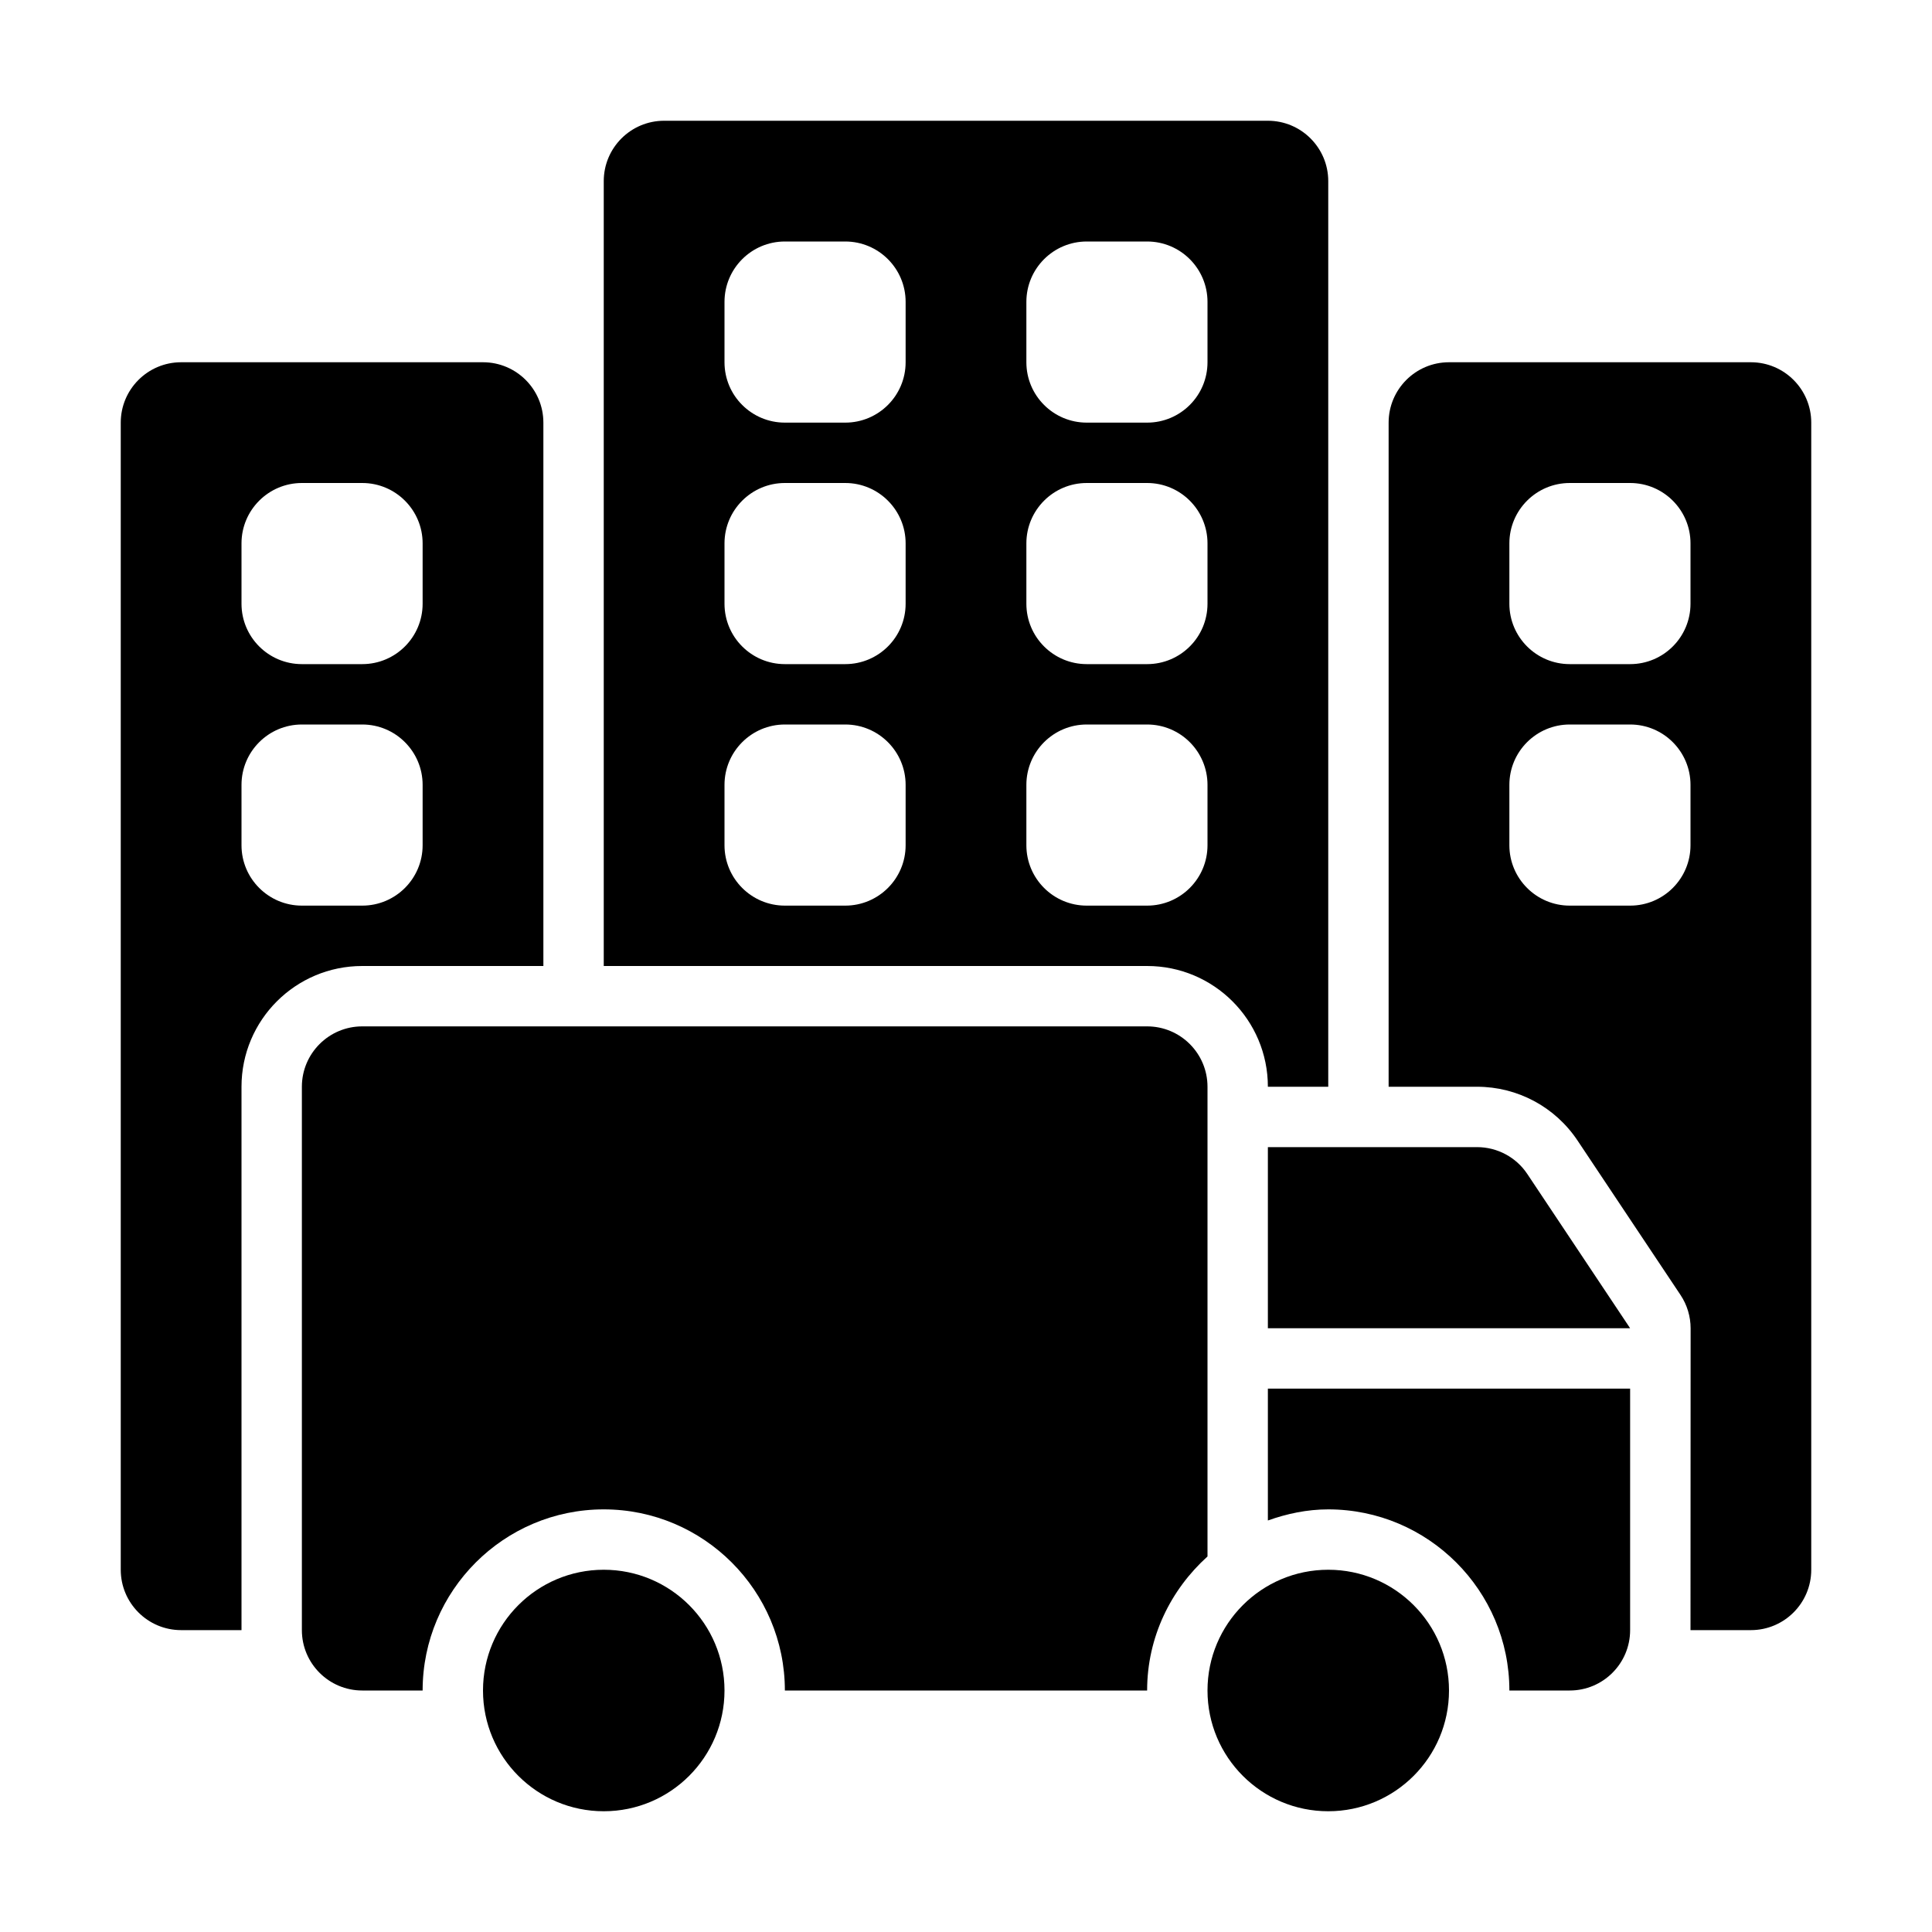
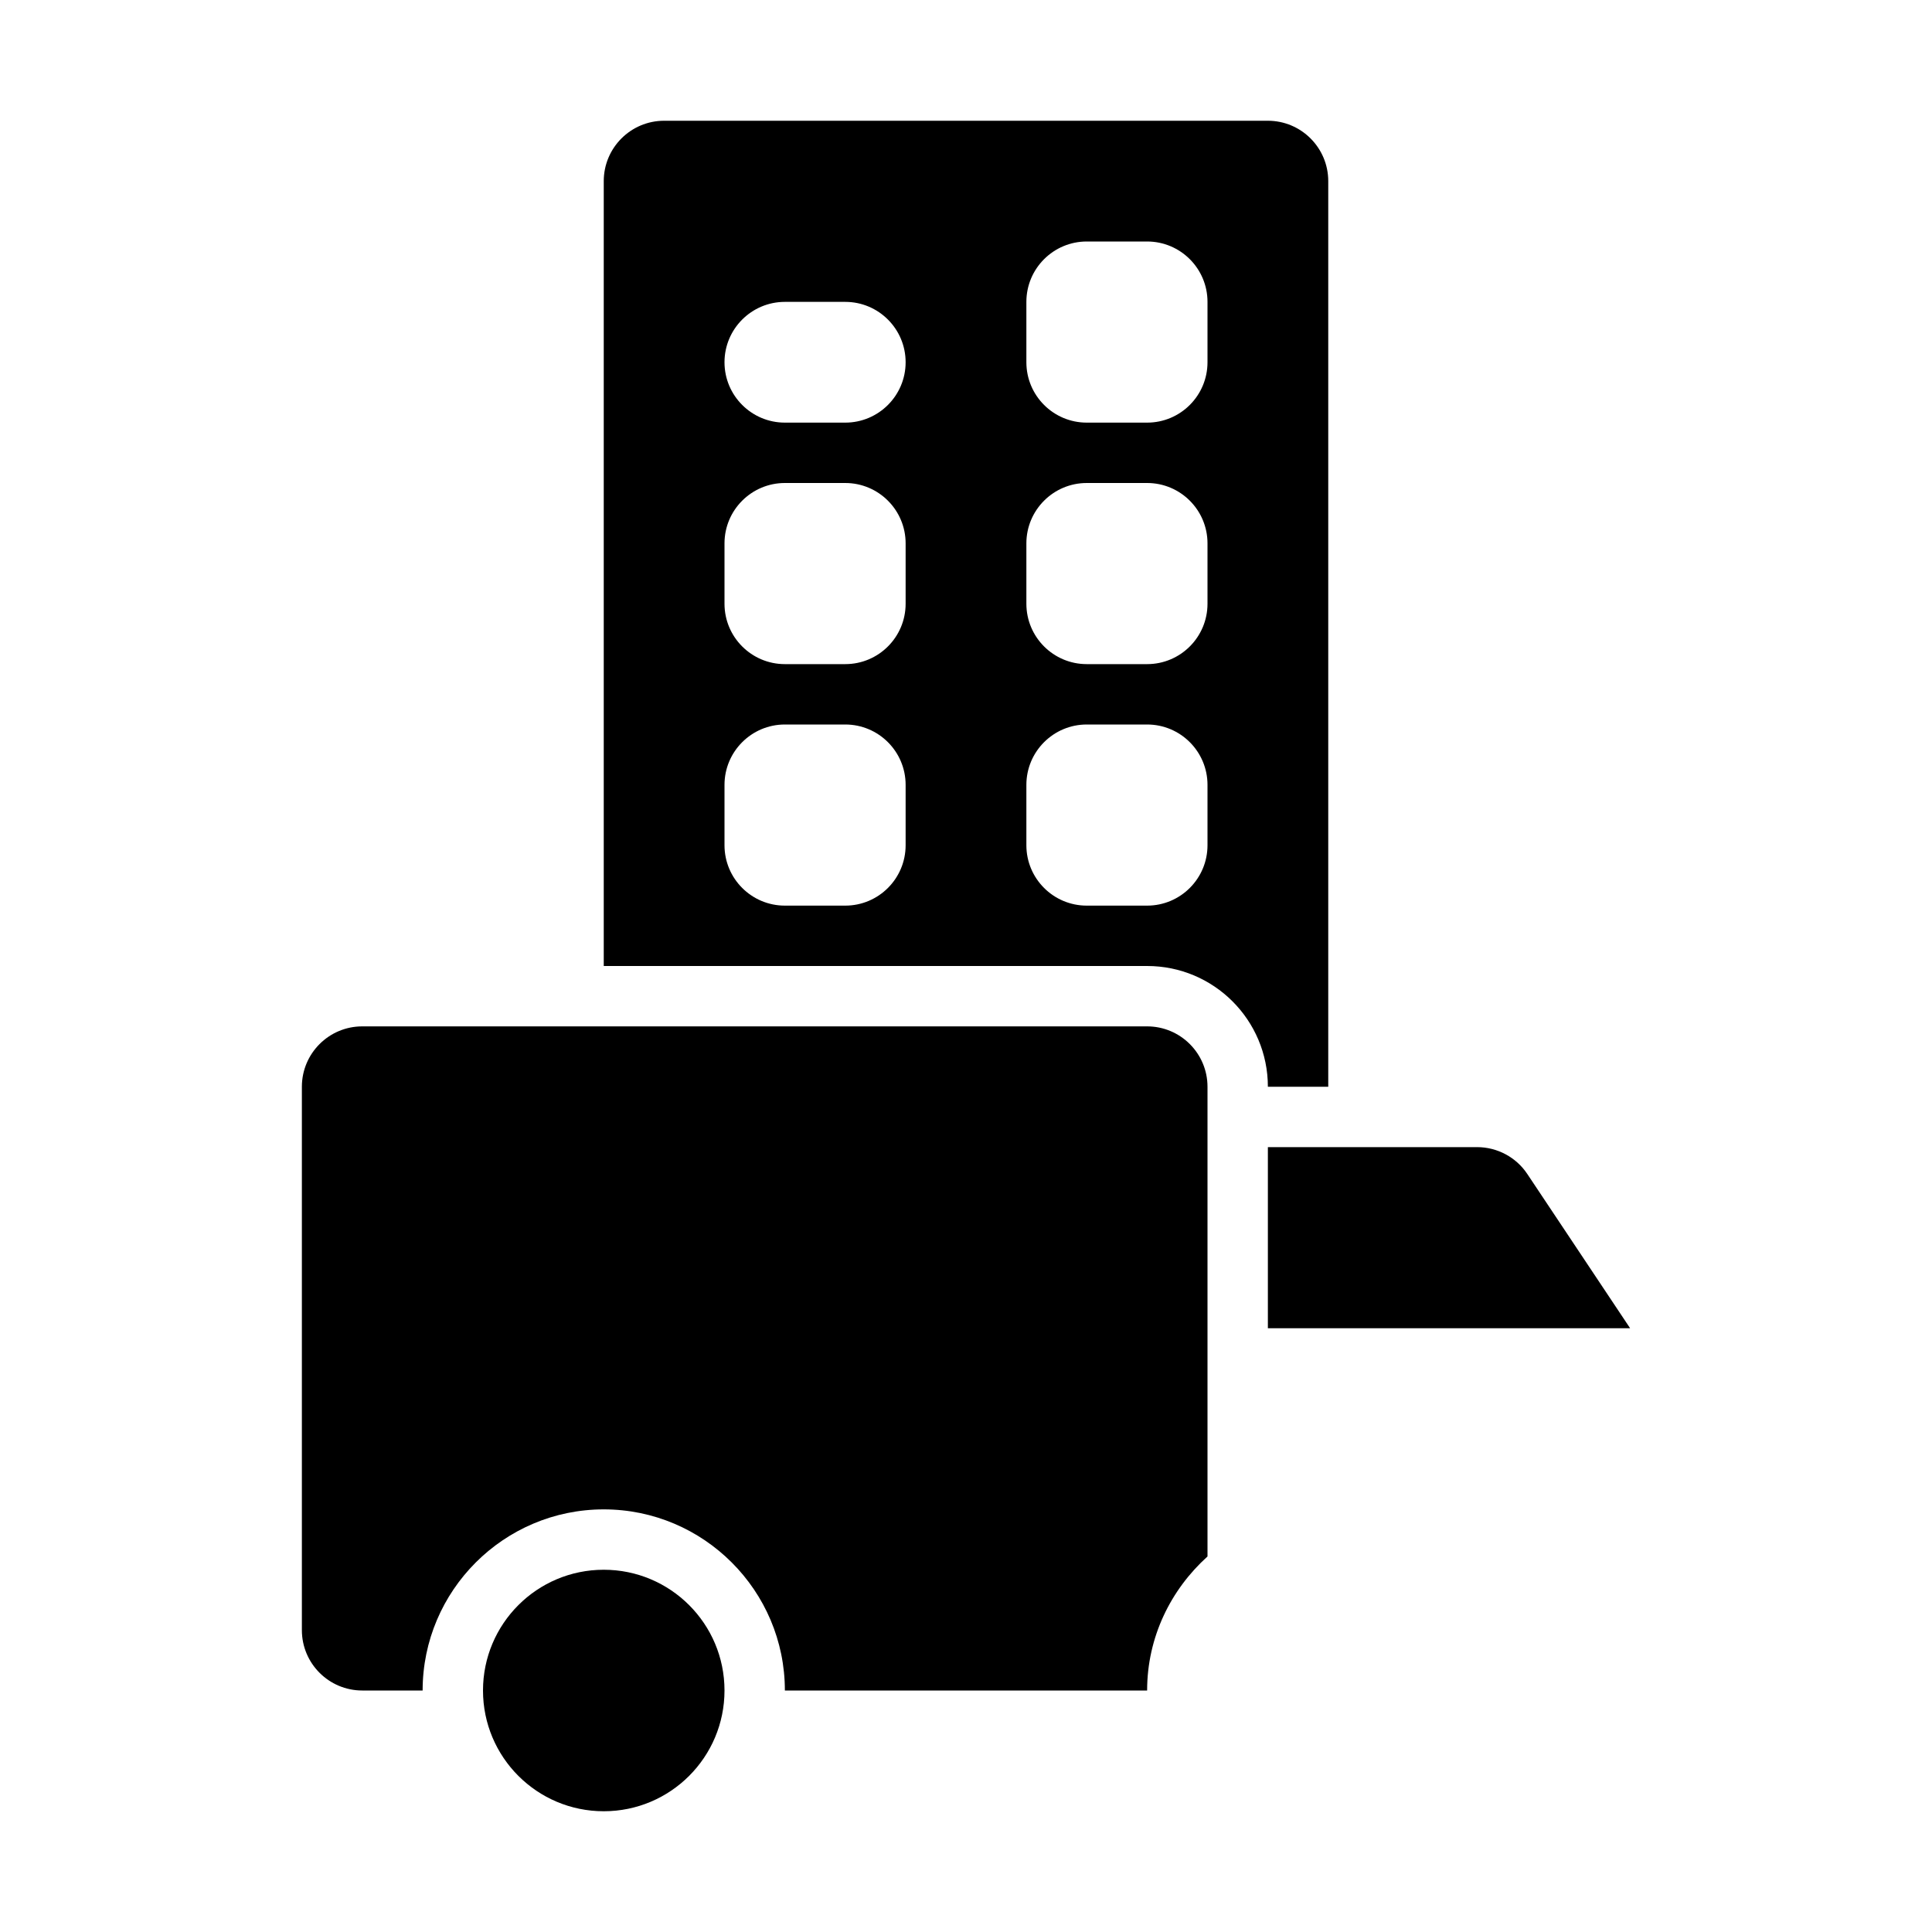
<svg xmlns="http://www.w3.org/2000/svg" enable-background="new 0 0 32 32" viewBox="0 0 32 32">
  <g id="Guides" />
  <g id="_x32_0" />
  <g id="_x31_9" />
  <g id="_x31_8" />
  <g id="_x31_7" />
  <g id="_x31_6" />
  <g id="_x31_5" />
  <g id="_x31_4" />
  <g id="_x31_3" />
  <g id="_x31_2" />
  <g id="_x31_1" />
  <g id="_x31_0" />
  <g id="_x30_9" />
  <g id="_x30_8" />
  <g id="_x30_7" />
  <g id="_x30_6">
    <path d="m21 19h3.465c.334 0 .647.167.832.445l1.703 2.555h-6z" />
    <circle cx="10" cy="28" r="2" />
    <path d="m20 25.78v-7.78c0-.552-.448-1-1-1h-13c-.552 0-1 .448-1 1v9c0 .552.448 1 1 1h1c0-1.654 1.346-3 3-3s3 1.346 3 3h6c0-.883.391-1.67 1-2.22z" />
-     <path d="m21 23v2.184c.314-.112.648-.184 1-.184 1.654 0 3 1.346 3 3h1c.552 0 1-.448 1-1v-4z" />
-     <circle cx="22" cy="28" r="2" />
-     <path d="m29 6h-5c-.552 0-1 .448-1 1v11h1.465c.669 0 1.293.334 1.664.891l1.705 2.557c.11.164.168.358.168.555l-.002 4.997h1c.552 0 1-.448 1-1v-19c0-.552-.448-1-1-1zm-1 8c0 .552-.448 1-1 1h-1c-.552 0-1-.448-1-1v-1c0-.552.448-1 1-1h1c.552 0 1 .448 1 1zm0-4c0 .552-.448 1-1 1h-1c-.552 0-1-.448-1-1v-1c0-.552.448-1 1-1h1c.552 0 1 .448 1 1z" />
-     <path d="m8 6h-5c-.552 0-1 .448-1 1v19c0 .552.448 1 1 1h1v-9c0-1.105.895-2 2-2h3v-9c0-.552-.448-1-1-1zm-1 8c0 .552-.448 1-1 1h-1c-.552 0-1-.448-1-1v-1c0-.552.448-1 1-1h1c.552 0 1 .448 1 1zm0-4c0 .552-.448 1-1 1h-1c-.552 0-1-.448-1-1v-1c0-.552.448-1 1-1h1c.552 0 1 .448 1 1z" />
-     <path d="m21 2h-10c-.552 0-1 .448-1 1v13h9c1.105 0 2 .895 2 2h1v-15c0-.552-.448-1-1-1zm-6 12c0 .552-.448 1-1 1h-1c-.552 0-1-.448-1-1v-1c0-.552.448-1 1-1h1c.552 0 1 .448 1 1zm0-4c0 .552-.448 1-1 1h-1c-.552 0-1-.448-1-1v-1c0-.552.448-1 1-1h1c.552 0 1 .448 1 1zm0-4c0 .552-.448 1-1 1h-1c-.552 0-1-.448-1-1v-1c0-.552.448-1 1-1h1c.552 0 1 .448 1 1zm5 8c0 .552-.448 1-1 1h-1c-.552 0-1-.448-1-1v-1c0-.552.448-1 1-1h1c.552 0 1 .448 1 1zm0-4c0 .552-.448 1-1 1h-1c-.552 0-1-.448-1-1v-1c0-.552.448-1 1-1h1c.552 0 1 .448 1 1zm0-4c0 .552-.448 1-1 1h-1c-.552 0-1-.448-1-1v-1c0-.552.448-1 1-1h1c.552 0 1 .448 1 1z" />
+     <path d="m21 2h-10c-.552 0-1 .448-1 1v13h9c1.105 0 2 .895 2 2h1v-15c0-.552-.448-1-1-1zm-6 12c0 .552-.448 1-1 1h-1c-.552 0-1-.448-1-1v-1c0-.552.448-1 1-1h1c.552 0 1 .448 1 1zm0-4c0 .552-.448 1-1 1h-1c-.552 0-1-.448-1-1v-1c0-.552.448-1 1-1h1c.552 0 1 .448 1 1zm0-4c0 .552-.448 1-1 1h-1c-.552 0-1-.448-1-1c0-.552.448-1 1-1h1c.552 0 1 .448 1 1zm5 8c0 .552-.448 1-1 1h-1c-.552 0-1-.448-1-1v-1c0-.552.448-1 1-1h1c.552 0 1 .448 1 1zm0-4c0 .552-.448 1-1 1h-1c-.552 0-1-.448-1-1v-1c0-.552.448-1 1-1h1c.552 0 1 .448 1 1zm0-4c0 .552-.448 1-1 1h-1c-.552 0-1-.448-1-1v-1c0-.552.448-1 1-1h1c.552 0 1 .448 1 1z" />
  </g>
  <g id="_x30_5" />
  <g id="_x30_4" />
  <g id="_x30_3" />
  <g id="_x30_2" />
  <g id="_x30_1" />
</svg>